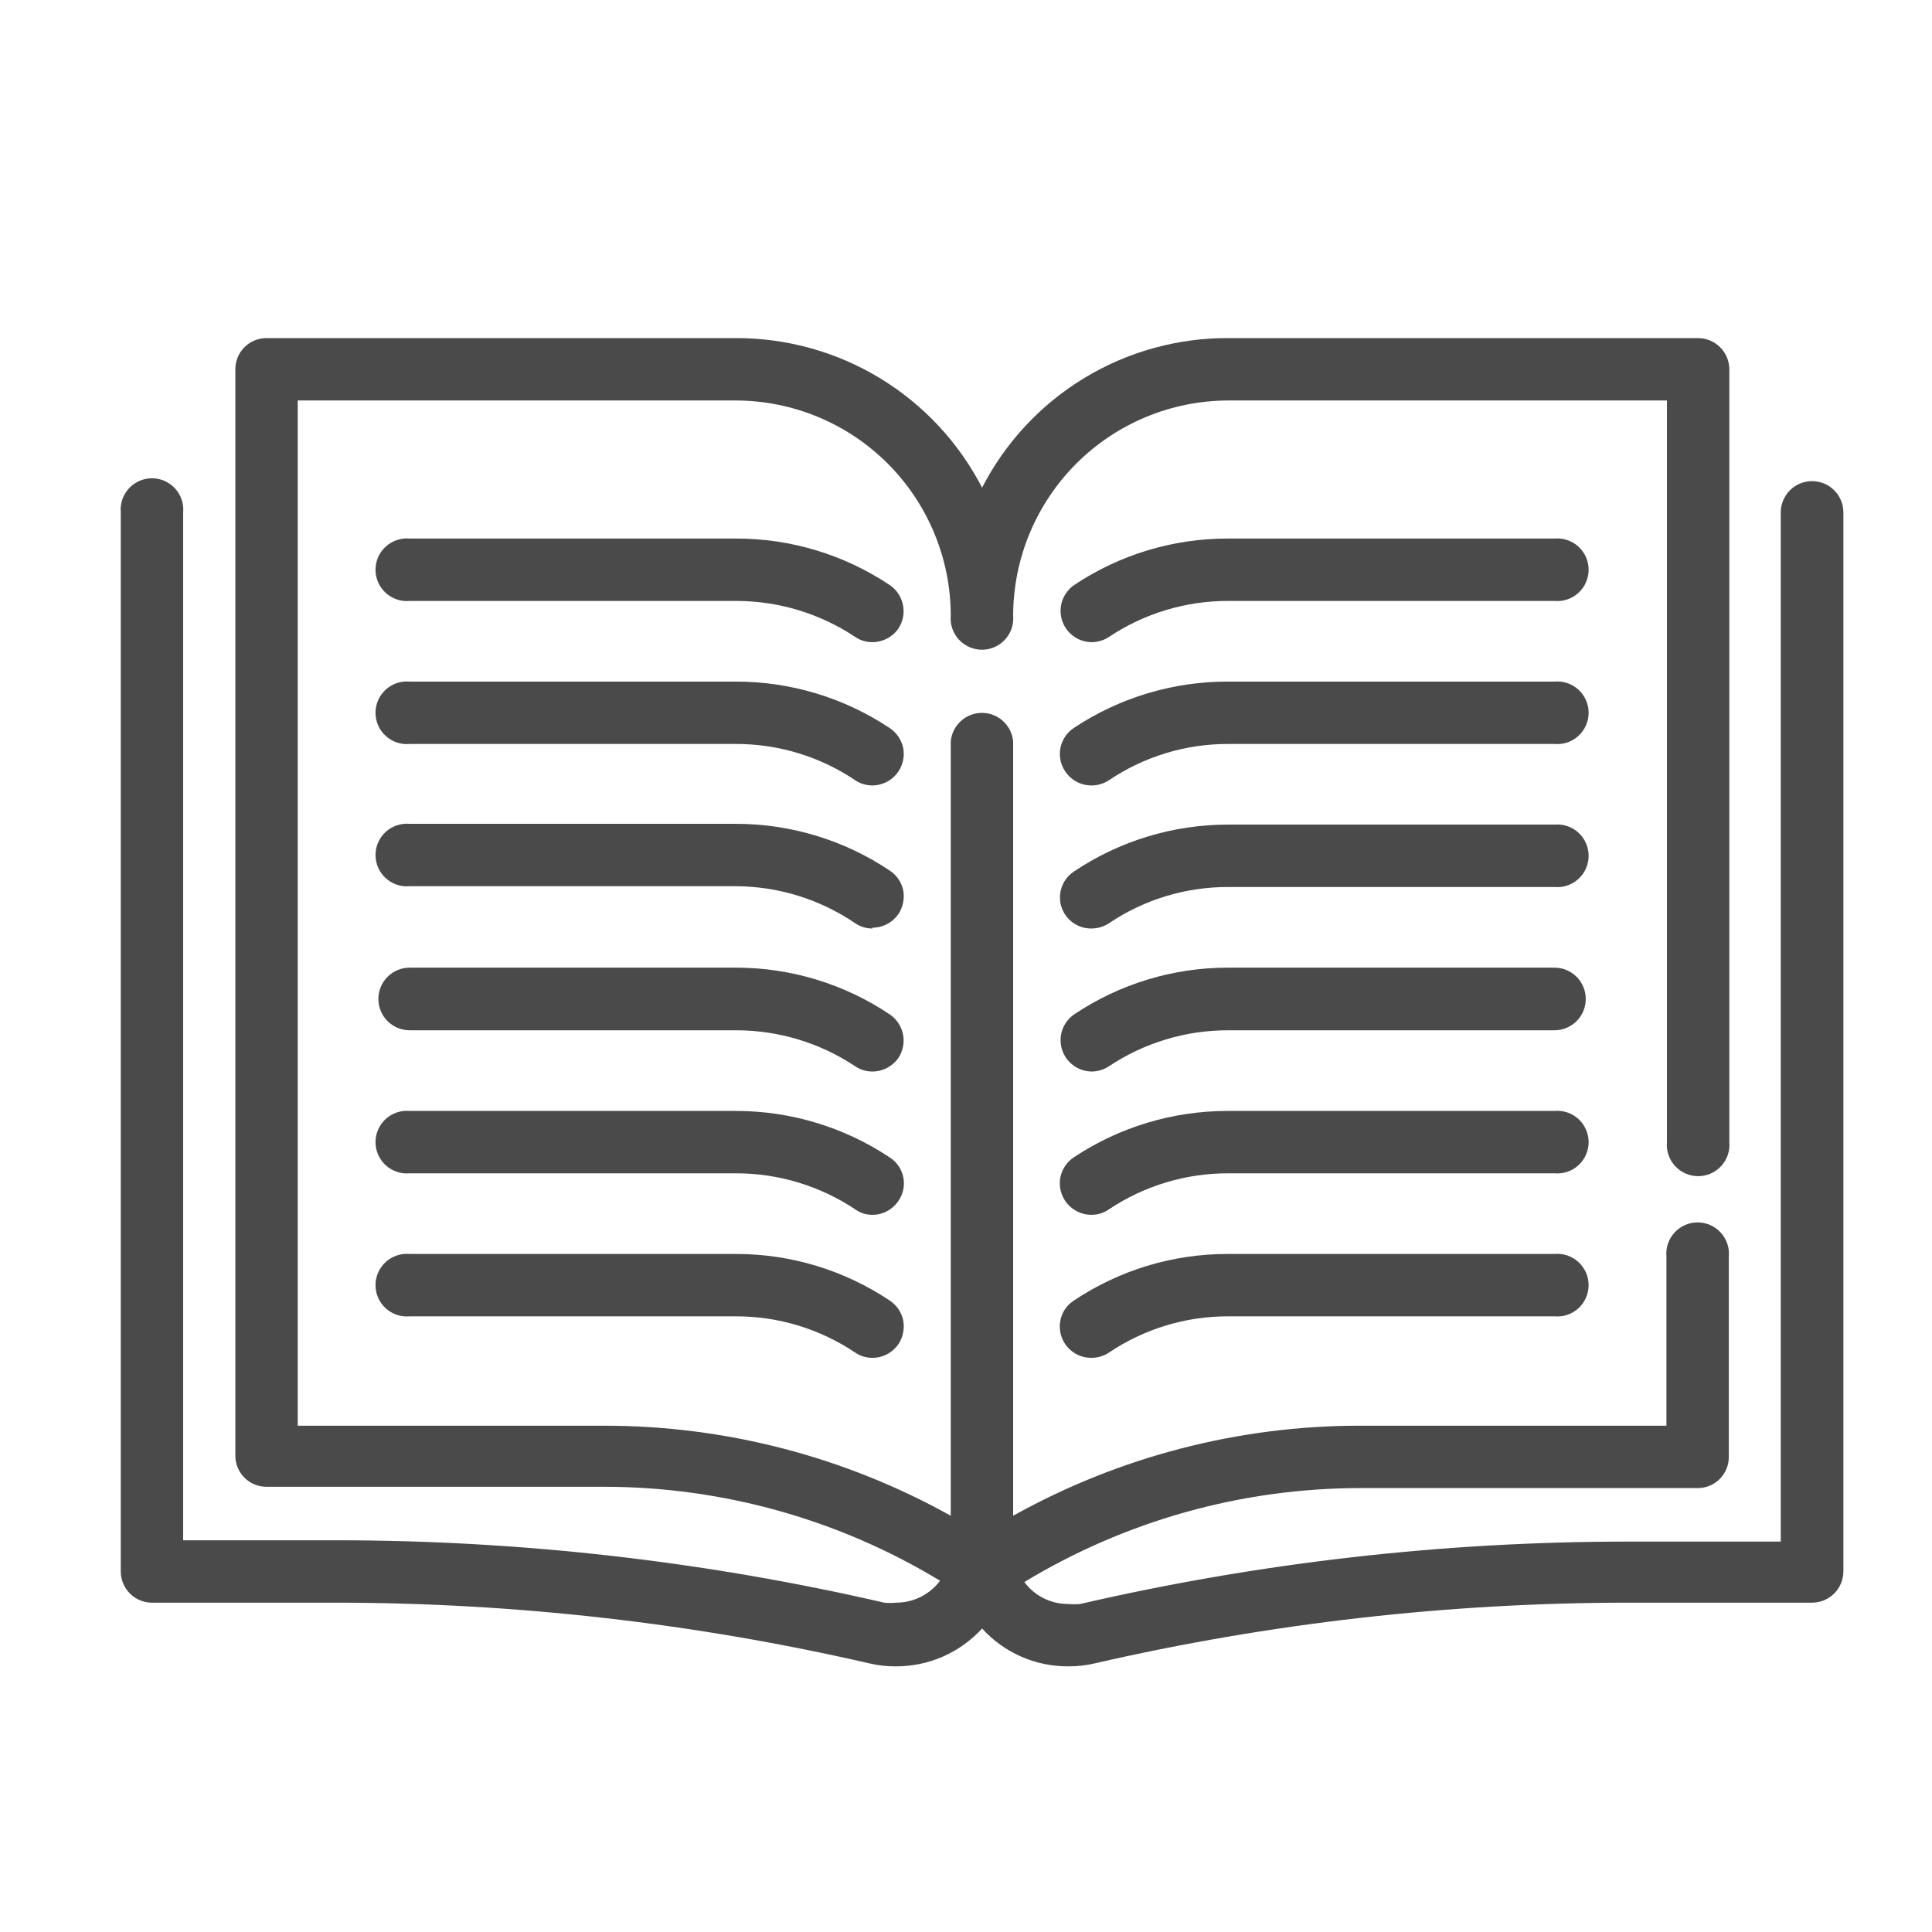
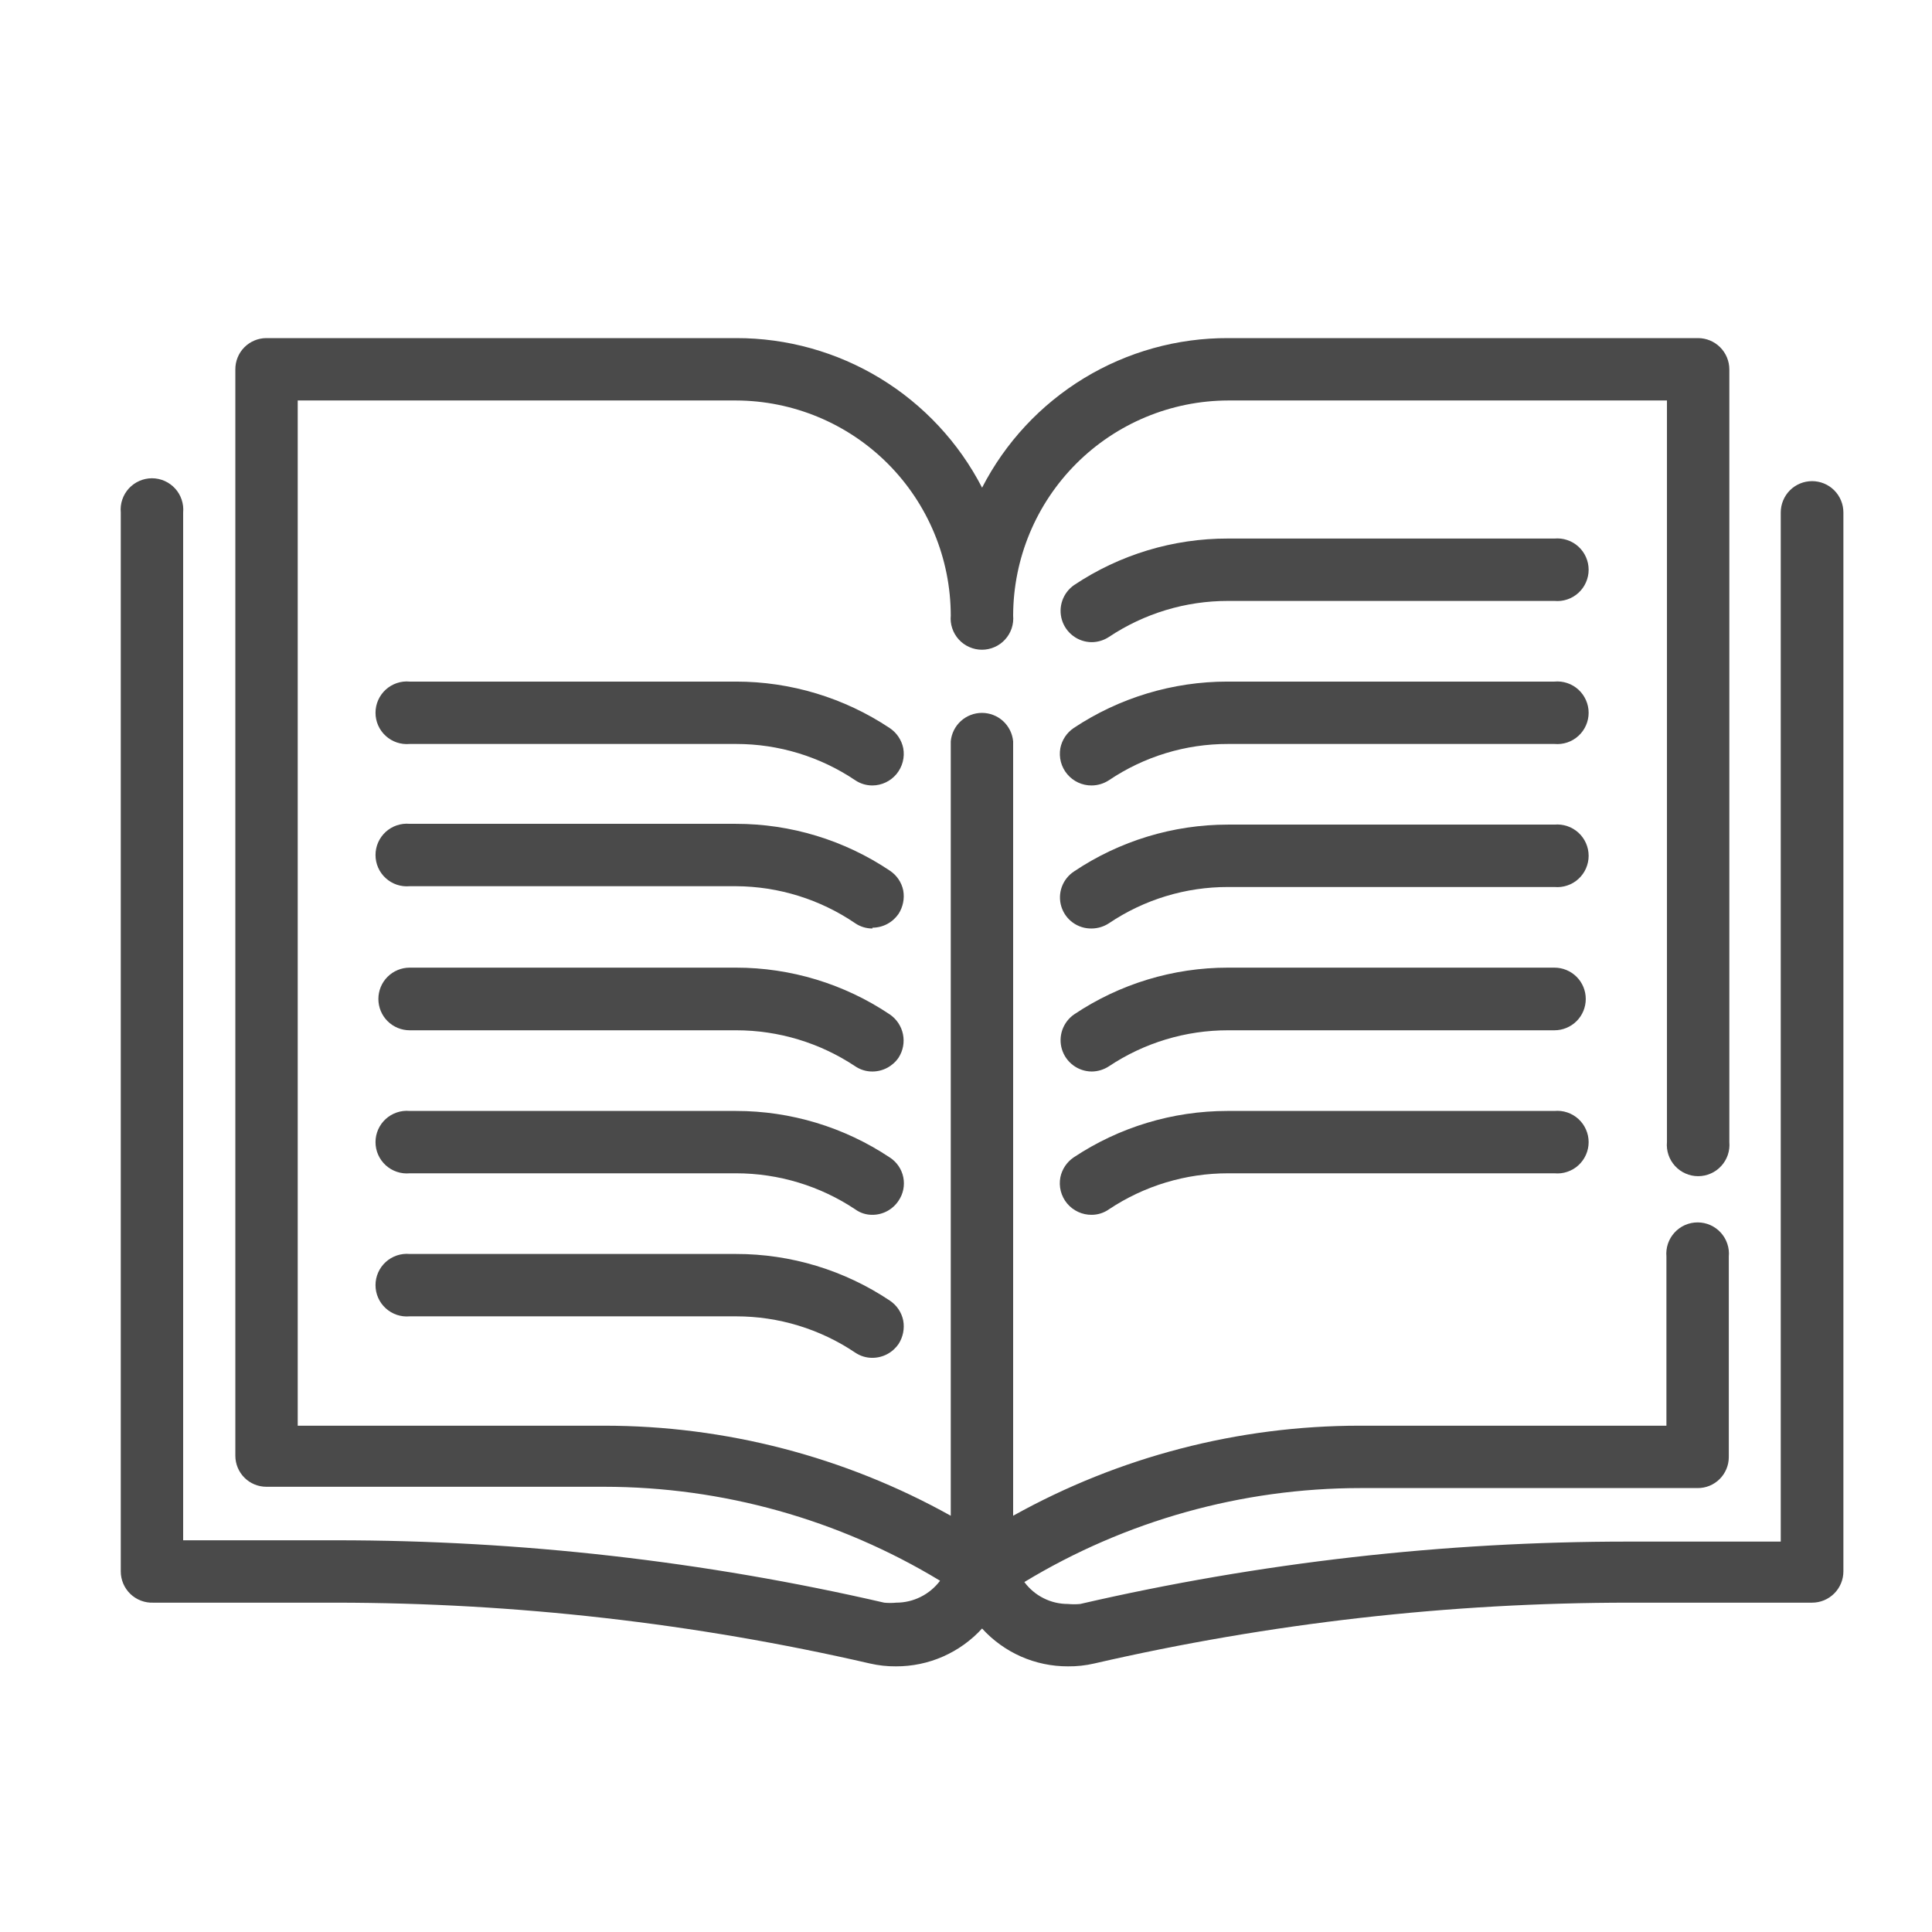
<svg xmlns="http://www.w3.org/2000/svg" width="80" height="80" viewBox="0 0 80 80" fill="none">
  <g clip-path="url(#clip0)">
    <path d="M44.221 69C43.552 69.002 42.89 68.863 42.277 68.594C41.665 68.323 41.116 67.928 40.666 67.433C40.213 67.928 39.662 68.324 39.048 68.594C38.434 68.864 37.77 69.002 37.099 69C36.736 69.003 36.373 68.963 36.018 68.881C28.77 67.213 21.355 66.368 13.917 66.363H6.351C6.177 66.37 6.002 66.342 5.839 66.28C5.675 66.218 5.525 66.124 5.399 66.003C5.273 65.882 5.173 65.736 5.104 65.575C5.036 65.414 5 65.241 5.001 65.066V21.22C4.984 21.04 5.005 20.859 5.063 20.688C5.12 20.517 5.213 20.36 5.334 20.227C5.456 20.094 5.604 19.988 5.769 19.915C5.933 19.842 6.112 19.804 6.292 19.804C6.472 19.804 6.651 19.842 6.816 19.915C6.981 19.988 7.128 20.094 7.25 20.227C7.372 20.36 7.464 20.517 7.521 20.688C7.579 20.859 7.6 21.04 7.584 21.22V63.78H13.917C21.556 63.779 29.17 64.645 36.613 66.363C36.778 66.379 36.945 66.379 37.11 66.363C37.462 66.363 37.81 66.281 38.125 66.123C38.44 65.966 38.714 65.737 38.926 65.455C34.731 62.913 29.921 61.567 25.016 61.564H11.031C10.69 61.564 10.363 61.429 10.122 61.188C9.881 60.947 9.745 60.619 9.745 60.278V15.297C9.744 15.127 9.776 14.959 9.84 14.802C9.904 14.644 9.998 14.501 10.118 14.381C10.238 14.26 10.38 14.164 10.537 14.099C10.693 14.034 10.861 14 11.031 14H30.485C32.587 13.997 34.65 14.573 36.446 15.665C38.242 16.758 39.702 18.325 40.666 20.193C41.628 18.321 43.09 16.752 44.888 15.659C46.687 14.566 48.753 13.992 50.857 14H70.311C70.655 14 70.985 14.137 71.228 14.38C71.471 14.623 71.608 14.953 71.608 15.297V47.288C71.624 47.467 71.603 47.648 71.546 47.819C71.488 47.99 71.396 48.147 71.274 48.28C71.153 48.413 71.005 48.52 70.84 48.592C70.675 48.665 70.497 48.703 70.316 48.703C70.136 48.703 69.958 48.665 69.793 48.592C69.628 48.52 69.48 48.413 69.359 48.28C69.237 48.147 69.144 47.99 69.087 47.819C69.03 47.648 69.008 47.467 69.025 47.288V16.583H50.857C48.497 16.589 46.235 17.529 44.566 19.198C42.898 20.867 41.958 23.128 41.952 25.489C41.968 25.668 41.947 25.849 41.89 26.02C41.832 26.191 41.74 26.348 41.618 26.481C41.497 26.614 41.349 26.721 41.184 26.793C41.019 26.866 40.841 26.904 40.66 26.904C40.48 26.904 40.302 26.866 40.137 26.793C39.972 26.721 39.824 26.614 39.702 26.481C39.581 26.348 39.488 26.191 39.431 26.02C39.373 25.849 39.352 25.668 39.369 25.489C39.366 23.13 38.428 20.868 36.761 19.198C35.094 17.529 32.833 16.589 30.474 16.583H12.328V59.035H25.005C30.033 59.032 34.978 60.316 39.369 62.764V30.698C39.398 30.376 39.547 30.076 39.786 29.858C40.025 29.64 40.337 29.519 40.66 29.519C40.984 29.519 41.296 29.64 41.535 29.858C41.773 30.076 41.922 30.376 41.952 30.698V62.764C46.337 60.32 51.273 59.037 56.294 59.035H69.003V52.032C68.987 51.853 69.008 51.672 69.065 51.501C69.123 51.33 69.215 51.173 69.337 51.04C69.458 50.906 69.606 50.8 69.771 50.727C69.936 50.654 70.115 50.617 70.295 50.617C70.475 50.617 70.653 50.654 70.818 50.727C70.983 50.8 71.131 50.906 71.253 51.04C71.374 51.173 71.467 51.33 71.524 51.501C71.582 51.672 71.603 51.853 71.586 52.032V60.332C71.586 60.502 71.553 60.67 71.487 60.827C71.422 60.984 71.326 61.126 71.206 61.246C71.085 61.365 70.942 61.46 70.785 61.524C70.628 61.588 70.459 61.62 70.289 61.618H56.326C51.421 61.621 46.611 62.967 42.416 65.509C42.625 65.791 42.897 66.021 43.211 66.178C43.524 66.336 43.87 66.418 44.221 66.417C44.39 66.433 44.56 66.433 44.729 66.417C52.172 64.699 59.787 63.833 67.425 63.834H73.737V21.22C73.737 20.876 73.874 20.546 74.117 20.302C74.36 20.059 74.69 19.923 75.034 19.923C75.378 19.923 75.708 20.059 75.951 20.302C76.194 20.546 76.331 20.876 76.331 21.22V65.066C76.331 65.41 76.194 65.74 75.951 65.983C75.708 66.226 75.378 66.363 75.034 66.363H67.469C60.012 66.363 52.579 67.208 45.313 68.881C44.955 68.964 44.589 69.004 44.221 69Z" fill="#4A4A4A" />
-     <path d="M36.126 26.591C35.872 26.592 35.623 26.517 35.413 26.375C33.953 25.403 32.238 24.884 30.484 24.883H16.964C16.785 24.9 16.604 24.879 16.433 24.821C16.262 24.764 16.105 24.671 15.972 24.55C15.838 24.428 15.732 24.28 15.659 24.115C15.586 23.95 15.549 23.772 15.549 23.592C15.549 23.412 15.586 23.233 15.659 23.068C15.732 22.903 15.838 22.755 15.972 22.634C16.105 22.512 16.262 22.42 16.433 22.363C16.604 22.305 16.785 22.284 16.964 22.3H30.474C32.739 22.296 34.955 22.965 36.839 24.224C37.123 24.416 37.321 24.711 37.389 25.046C37.458 25.381 37.392 25.73 37.207 26.018C37.086 26.194 36.925 26.338 36.737 26.438C36.548 26.537 36.339 26.59 36.126 26.591Z" fill="#4A4A4A" />
    <path d="M45.205 26.591C44.928 26.589 44.66 26.499 44.439 26.334C44.217 26.169 44.054 25.938 43.973 25.674C43.892 25.409 43.898 25.126 43.989 24.866C44.081 24.605 44.253 24.38 44.48 24.224C46.364 22.965 48.58 22.296 50.846 22.3H64.367C64.546 22.284 64.727 22.305 64.898 22.363C65.069 22.42 65.226 22.512 65.359 22.634C65.492 22.755 65.599 22.903 65.671 23.068C65.744 23.233 65.782 23.412 65.782 23.592C65.782 23.772 65.744 23.95 65.671 24.115C65.599 24.28 65.492 24.428 65.359 24.55C65.226 24.671 65.069 24.764 64.898 24.821C64.727 24.879 64.546 24.9 64.367 24.883H50.857C49.099 24.88 47.38 25.399 45.918 26.375C45.706 26.514 45.458 26.589 45.205 26.591Z" fill="#4A4A4A" />
    <path d="M36.126 32.524C35.872 32.525 35.623 32.45 35.413 32.308C33.956 31.328 32.24 30.805 30.484 30.806H16.964C16.785 30.822 16.604 30.801 16.433 30.744C16.262 30.686 16.105 30.594 15.972 30.472C15.838 30.351 15.732 30.203 15.659 30.038C15.586 29.873 15.549 29.695 15.549 29.514C15.549 29.334 15.586 29.156 15.659 28.991C15.732 28.826 15.838 28.678 15.972 28.556C16.105 28.435 16.262 28.342 16.433 28.285C16.604 28.227 16.785 28.206 16.964 28.223H30.474C32.739 28.222 34.954 28.891 36.839 30.146C37.129 30.339 37.331 30.638 37.401 30.979C37.436 31.166 37.429 31.36 37.381 31.544C37.333 31.729 37.245 31.901 37.124 32.049C37.002 32.196 36.85 32.315 36.678 32.397C36.505 32.479 36.317 32.523 36.126 32.524Z" fill="#4A4A4A" />
    <path d="M45.205 32.524C45.012 32.526 44.821 32.485 44.646 32.404C44.471 32.323 44.316 32.205 44.192 32.057C44.068 31.909 43.978 31.736 43.929 31.55C43.88 31.363 43.873 31.168 43.907 30.979C43.974 30.639 44.172 30.34 44.459 30.146C46.345 28.892 48.559 28.223 50.824 28.223H64.366C64.546 28.206 64.727 28.227 64.898 28.285C65.069 28.342 65.226 28.435 65.359 28.556C65.492 28.678 65.598 28.826 65.671 28.991C65.744 29.156 65.782 29.334 65.782 29.514C65.782 29.695 65.744 29.873 65.671 30.038C65.598 30.203 65.492 30.351 65.359 30.472C65.226 30.594 65.069 30.686 64.898 30.744C64.727 30.801 64.546 30.822 64.366 30.806H50.857C49.097 30.801 47.377 31.325 45.918 32.308C45.706 32.447 45.458 32.522 45.205 32.524Z" fill="#4A4A4A" />
    <path d="M36.126 38.447C35.872 38.448 35.623 38.373 35.413 38.23C33.959 37.24 32.243 36.706 30.484 36.696H16.964C16.785 36.712 16.604 36.691 16.433 36.634C16.262 36.576 16.105 36.484 15.972 36.362C15.838 36.241 15.732 36.093 15.659 35.928C15.586 35.763 15.549 35.585 15.549 35.404C15.549 35.224 15.586 35.046 15.659 34.881C15.732 34.716 15.838 34.568 15.972 34.446C16.105 34.325 16.262 34.232 16.433 34.175C16.604 34.118 16.785 34.096 16.964 34.113H30.474C32.74 34.112 34.956 34.785 36.839 36.047C36.982 36.141 37.106 36.261 37.202 36.402C37.299 36.543 37.366 36.702 37.401 36.869C37.462 37.206 37.392 37.554 37.207 37.842C37.086 38.017 36.925 38.161 36.737 38.261C36.548 38.361 36.339 38.413 36.126 38.414V38.447Z" fill="#4A4A4A" />
    <path d="M45.205 38.447C44.925 38.453 44.65 38.367 44.423 38.203C44.196 38.039 44.029 37.805 43.947 37.537C43.865 37.27 43.873 36.982 43.969 36.719C44.066 36.456 44.245 36.232 44.48 36.08C46.364 34.818 48.579 34.145 50.846 34.145H64.367C64.546 34.129 64.727 34.15 64.898 34.208C65.069 34.265 65.226 34.358 65.359 34.479C65.492 34.601 65.599 34.749 65.671 34.913C65.744 35.078 65.782 35.257 65.782 35.437C65.782 35.617 65.744 35.796 65.671 35.961C65.599 36.126 65.492 36.273 65.359 36.395C65.226 36.517 65.069 36.609 64.898 36.666C64.727 36.724 64.546 36.745 64.367 36.729H50.857C49.097 36.724 47.377 37.247 45.918 38.231C45.706 38.37 45.458 38.445 45.205 38.447Z" fill="#4A4A4A" />
    <path d="M36.126 44.369C35.872 44.371 35.624 44.295 35.413 44.153C33.953 43.181 32.239 42.662 30.485 42.662H16.964C16.62 42.662 16.291 42.525 16.047 42.282C15.804 42.039 15.668 41.709 15.668 41.365C15.668 41.021 15.804 40.691 16.047 40.448C16.291 40.205 16.62 40.068 16.964 40.068H30.474C32.741 40.067 34.957 40.74 36.84 42.002C37.124 42.194 37.321 42.489 37.39 42.824C37.459 43.16 37.393 43.509 37.207 43.797C37.087 43.972 36.925 44.116 36.737 44.216C36.549 44.316 36.339 44.368 36.126 44.369Z" fill="#4A4A4A" />
    <path d="M45.205 44.369C44.928 44.367 44.66 44.277 44.439 44.112C44.217 43.947 44.054 43.716 43.973 43.452C43.892 43.188 43.898 42.905 43.989 42.644C44.081 42.383 44.253 42.158 44.48 42.002C46.364 40.74 48.579 40.067 50.846 40.068H64.367C64.71 40.068 65.04 40.205 65.284 40.448C65.527 40.691 65.663 41.021 65.663 41.365C65.663 41.709 65.527 42.039 65.284 42.282C65.04 42.525 64.71 42.662 64.367 42.662H50.857C49.099 42.659 47.38 43.178 45.918 44.153C45.706 44.292 45.458 44.367 45.205 44.369Z" fill="#4A4A4A" />
    <path d="M36.126 50.303C35.87 50.306 35.62 50.227 35.413 50.076C33.953 49.104 32.238 48.585 30.484 48.584H16.964C16.785 48.601 16.604 48.58 16.433 48.522C16.262 48.465 16.105 48.373 15.972 48.251C15.838 48.129 15.732 47.981 15.659 47.816C15.586 47.652 15.549 47.473 15.549 47.293C15.549 47.113 15.586 46.934 15.659 46.77C15.732 46.605 15.838 46.457 15.972 46.335C16.105 46.214 16.262 46.121 16.433 46.064C16.604 46.006 16.785 45.985 16.964 46.002H30.474C32.739 46.001 34.954 46.67 36.839 47.925C36.983 48.017 37.107 48.137 37.204 48.278C37.301 48.418 37.368 48.577 37.403 48.745C37.437 48.912 37.437 49.084 37.404 49.252C37.37 49.419 37.303 49.578 37.207 49.719C37.089 49.898 36.928 50.045 36.74 50.147C36.551 50.249 36.34 50.303 36.126 50.303Z" fill="#4A4A4A" />
    <path d="M45.205 50.303C45.011 50.305 44.819 50.264 44.643 50.182C44.467 50.101 44.311 49.981 44.187 49.833C44.063 49.684 43.973 49.509 43.925 49.321C43.877 49.133 43.871 48.937 43.908 48.747C43.978 48.412 44.175 48.117 44.459 47.925C46.345 46.671 48.559 46.002 50.825 46.002H64.367C64.546 45.985 64.727 46.006 64.898 46.064C65.069 46.121 65.226 46.214 65.359 46.335C65.492 46.457 65.599 46.605 65.671 46.77C65.744 46.934 65.782 47.113 65.782 47.293C65.782 47.473 65.744 47.652 65.671 47.816C65.599 47.981 65.492 48.129 65.359 48.251C65.226 48.373 65.069 48.465 64.898 48.522C64.727 48.58 64.546 48.601 64.367 48.584H50.857C49.099 48.581 47.38 49.101 45.918 50.076C45.709 50.223 45.46 50.302 45.205 50.303Z" fill="#4A4A4A" />
    <path d="M36.126 56.225C35.872 56.227 35.623 56.151 35.413 56.009C33.956 55.029 32.24 54.506 30.484 54.507H16.964C16.785 54.523 16.604 54.502 16.433 54.445C16.262 54.387 16.105 54.295 15.972 54.173C15.838 54.052 15.732 53.904 15.659 53.739C15.586 53.574 15.549 53.396 15.549 53.215C15.549 53.035 15.586 52.857 15.659 52.692C15.732 52.527 15.838 52.379 15.972 52.257C16.105 52.136 16.262 52.044 16.433 51.986C16.604 51.929 16.785 51.907 16.964 51.924H30.474C32.744 51.921 34.964 52.595 36.85 53.858C37.135 54.049 37.333 54.344 37.401 54.68C37.462 55.017 37.392 55.365 37.207 55.653C37.086 55.828 36.925 55.972 36.737 56.072C36.548 56.172 36.339 56.224 36.126 56.225Z" fill="#4A4A4A" />
-     <path d="M45.204 56.225C45.011 56.229 44.819 56.189 44.643 56.109C44.467 56.029 44.311 55.91 44.187 55.762C44.062 55.614 43.973 55.44 43.924 55.253C43.876 55.065 43.87 54.87 43.907 54.68C43.939 54.513 44.005 54.354 44.099 54.213C44.194 54.072 44.316 53.951 44.459 53.858C46.342 52.596 48.557 51.923 50.824 51.924H64.366C64.546 51.907 64.727 51.929 64.898 51.986C65.069 52.044 65.226 52.136 65.359 52.257C65.492 52.379 65.598 52.527 65.671 52.692C65.744 52.857 65.781 53.035 65.781 53.215C65.781 53.396 65.744 53.574 65.671 53.739C65.598 53.904 65.492 54.052 65.359 54.173C65.226 54.295 65.069 54.387 64.898 54.445C64.727 54.502 64.546 54.523 64.366 54.507H50.857C49.097 54.502 47.377 55.026 45.918 56.009C45.706 56.148 45.458 56.223 45.204 56.225Z" fill="#4A4A4A" />
  </g>
  <defs>
    <clipPath id="clip0">
      <rect width="71.33" height="55" fill="white" transform="translate(5 14)" />
    </clipPath>
  </defs>
</svg>